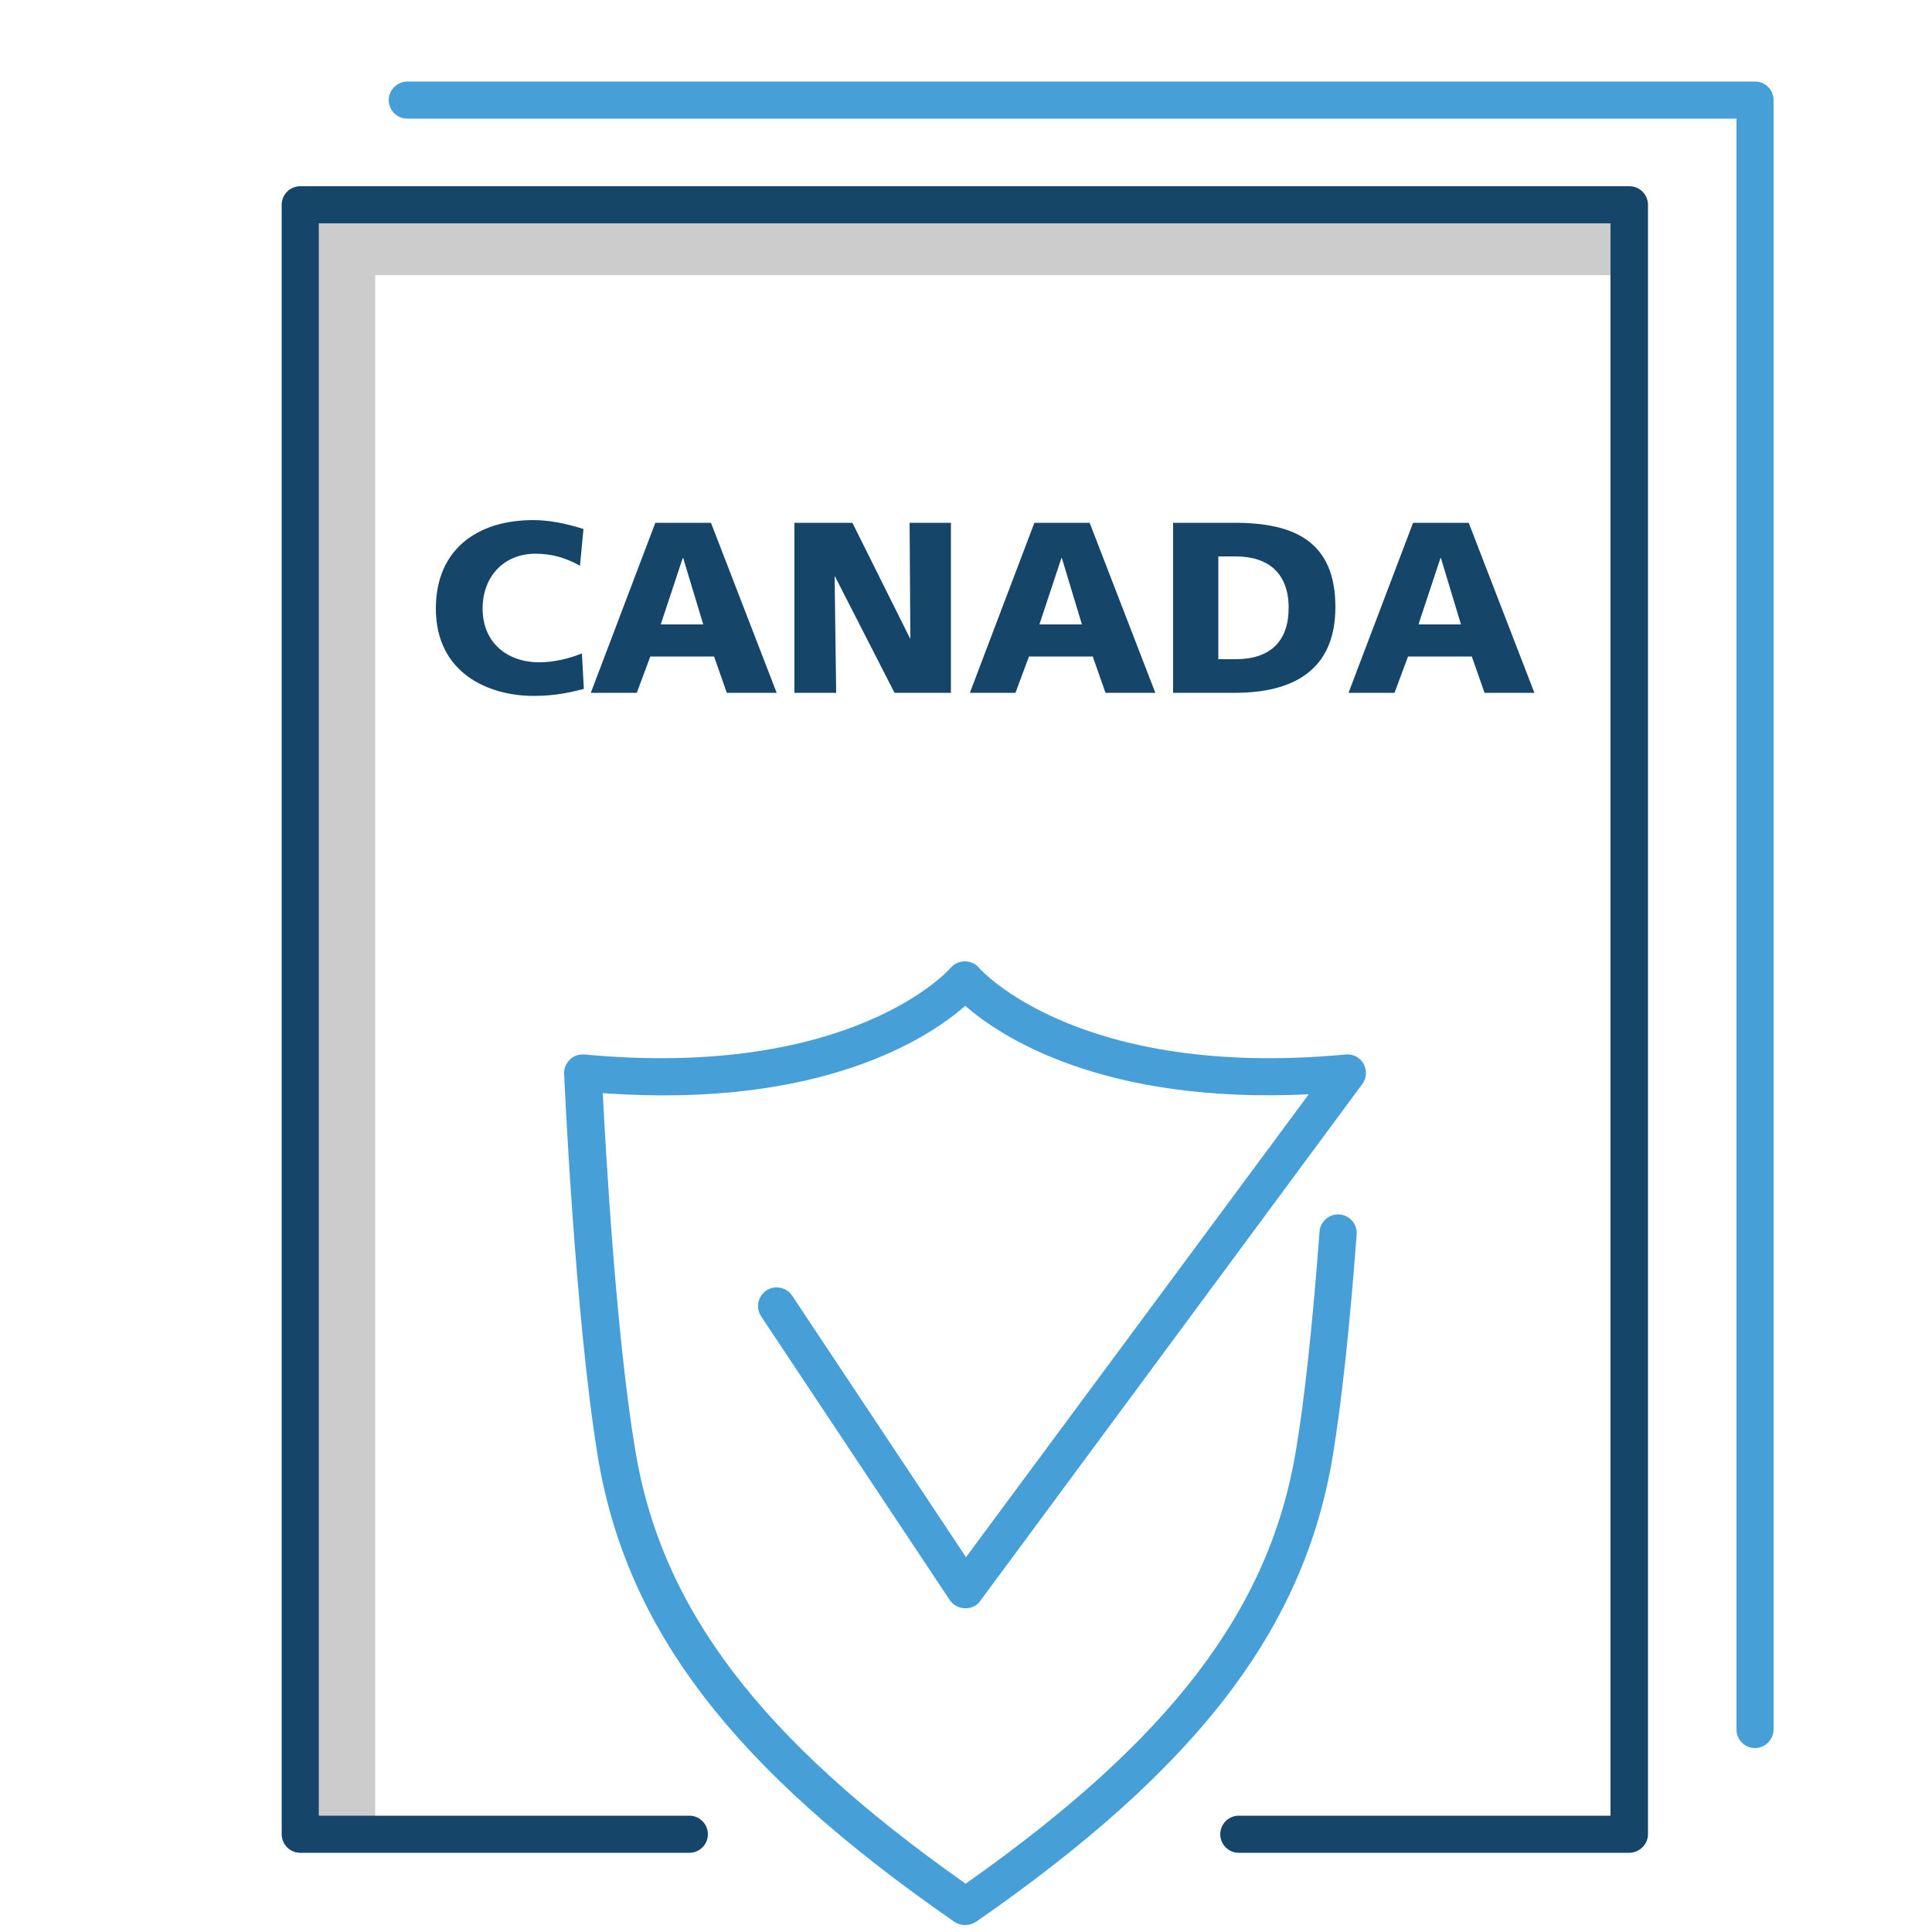
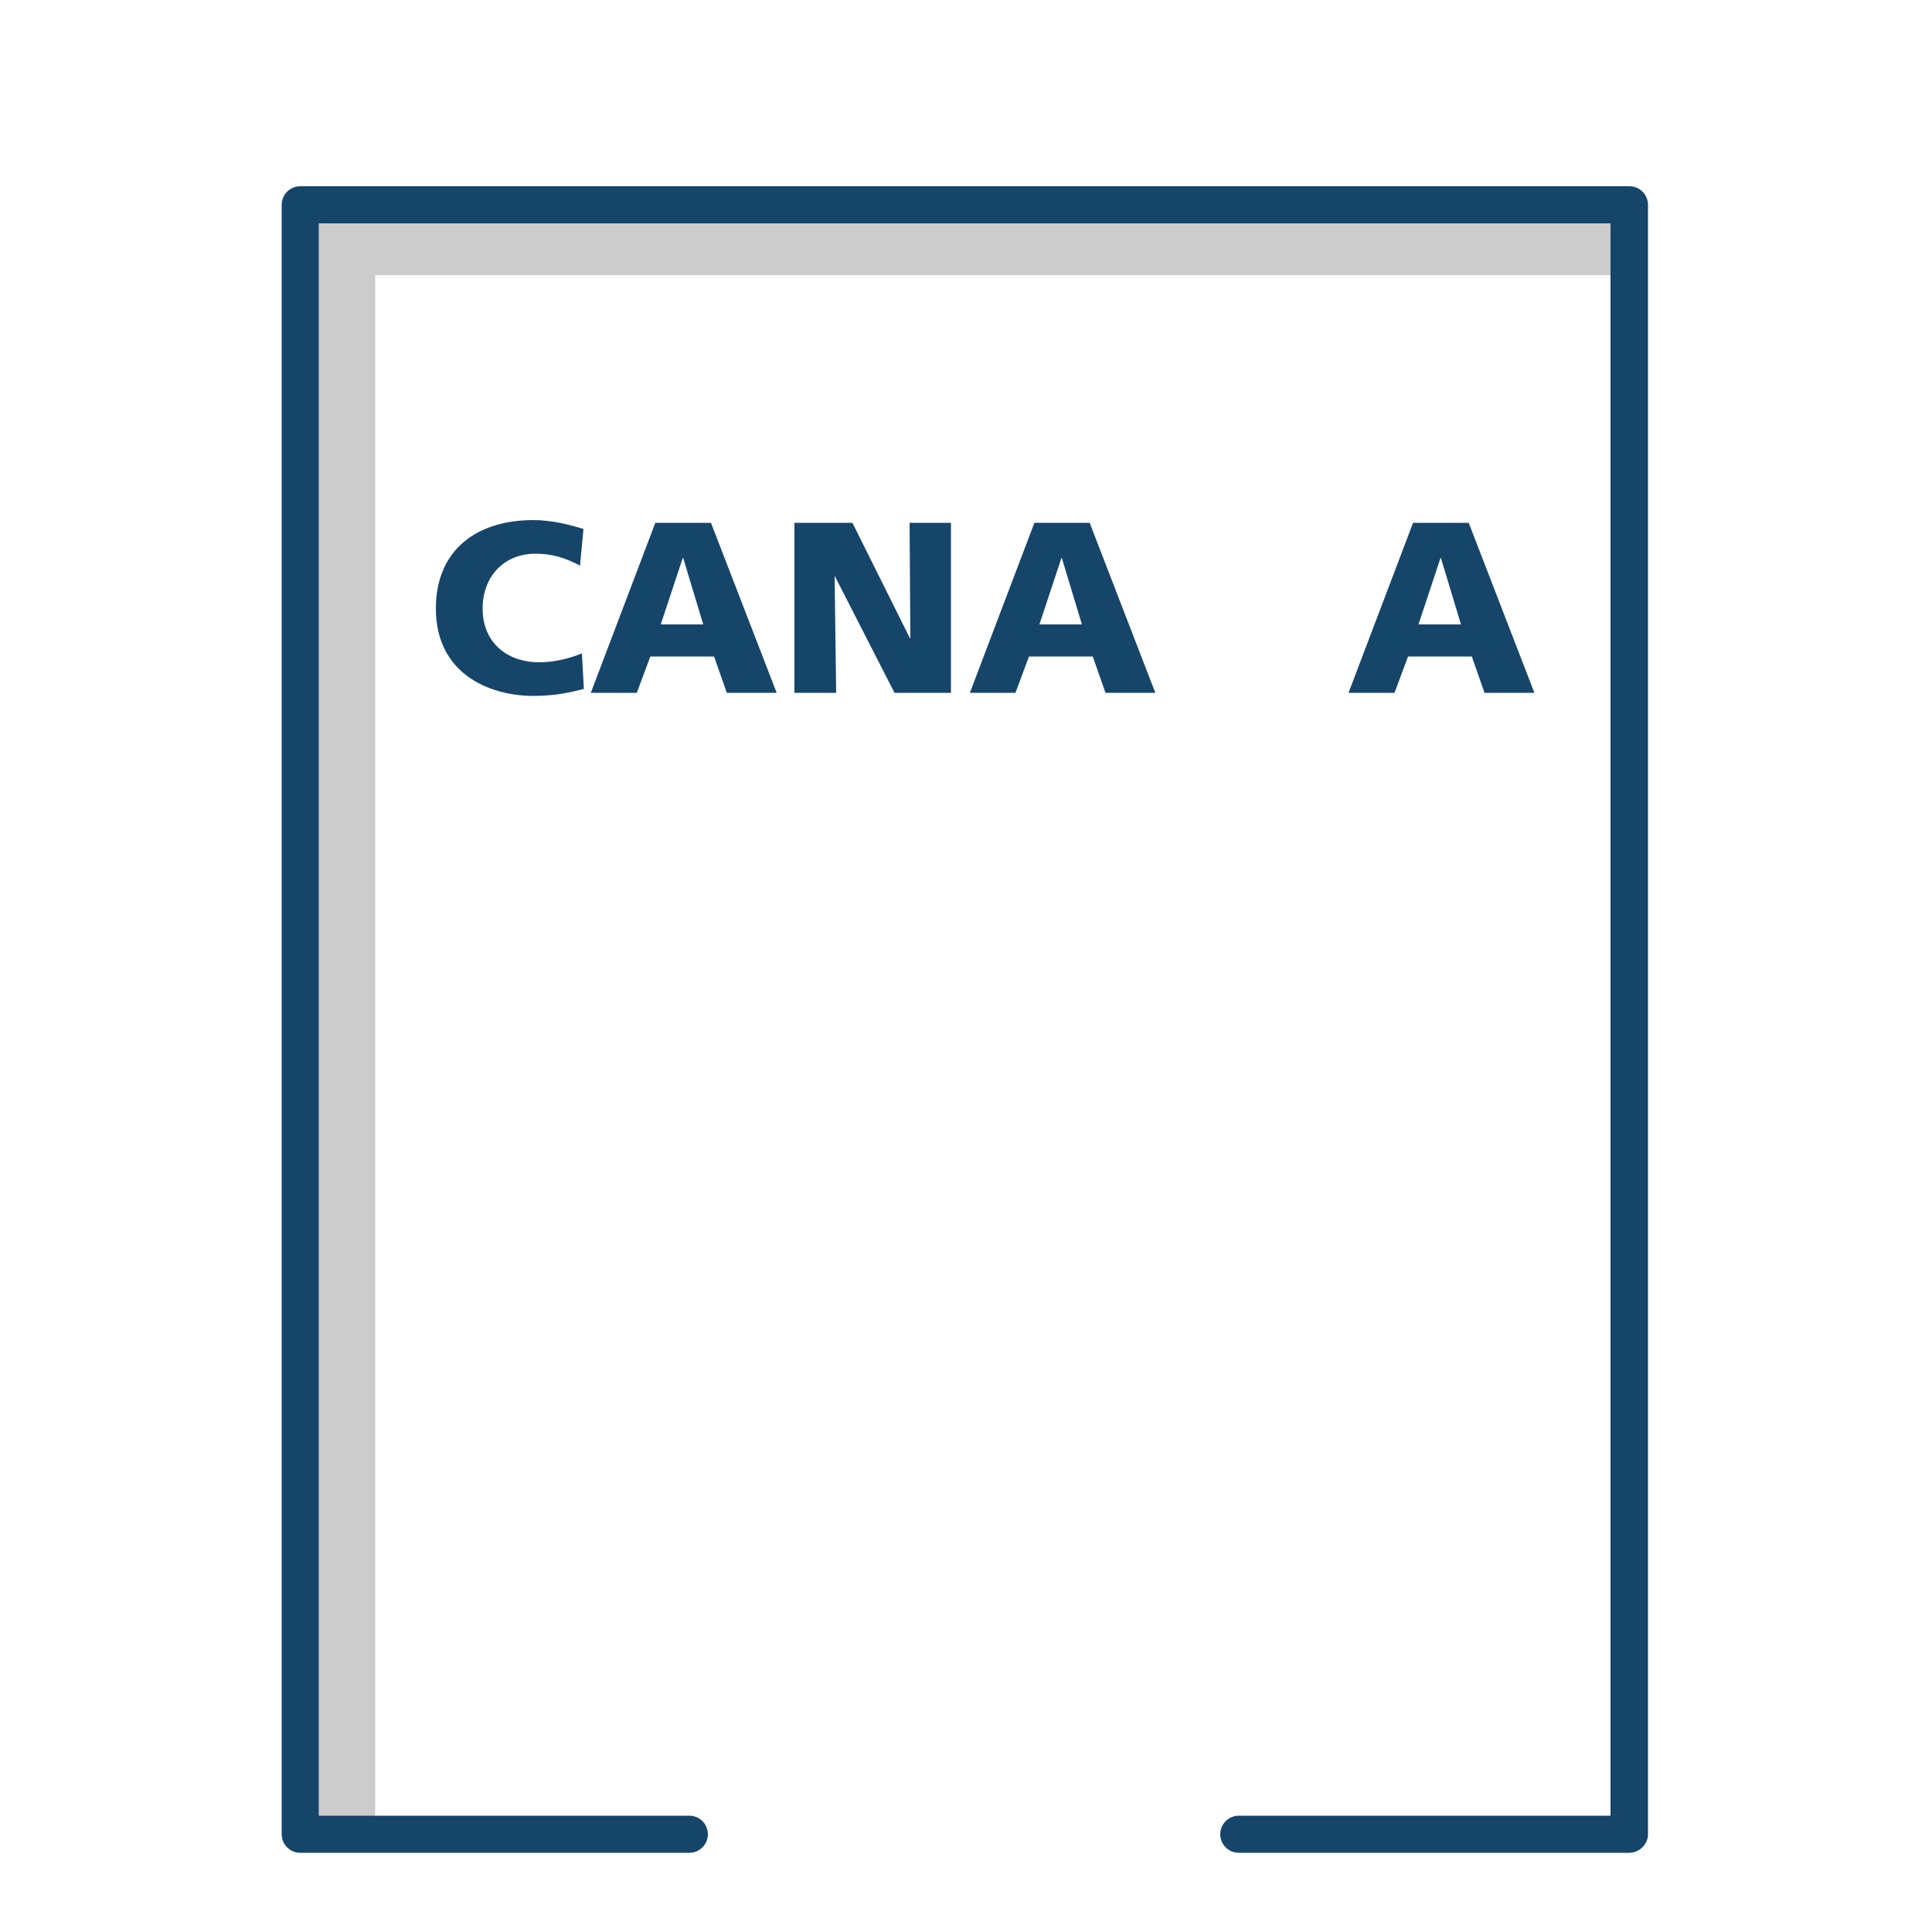
<svg xmlns="http://www.w3.org/2000/svg" version="1.1" id="Layer_1" x="0px" y="0px" viewBox="0 0 500 500" style="enable-background:new 0 0 500 500;" xml:space="preserve">
  <style type="text/css">
	.st0{fill:#CCCCCC;}
	.st1{fill:#16456A;}
	.st2{fill:#479FD8;}
</style>
  <polygon class="st0" points="97.1,471.8 77.9,471.8 77.9,52 420,52 420,71.2 97.1,71.2 " />
  <path class="st1" d="M421.6,479.5h-101c-2.7,0-4.8-2.2-4.8-4.8c0-2.7,2.2-4.8,4.8-4.8h96.2V57.8H82.5v412.1h95.9  c2.7,0,4.8,2.2,4.8,4.8c0,2.7-2.2,4.8-4.8,4.8H77.7c-2.7,0-4.8-2.2-4.8-4.8V53c0-2.7,2.2-4.8,4.8-4.8h344c2.7,0,4.8,2.2,4.8,4.8  v421.7C426.5,477.3,424.3,479.5,421.6,479.5z" />
-   <path class="st2" d="M454.2,452.4c-2.7,0-4.8-2.2-4.8-4.8V30.7h-344c-2.7,0-4.8-2.2-4.8-4.8s2.2-4.8,4.8-4.8h348.8  c2.7,0,4.8,2.2,4.8,4.8v421.7C459,450.2,456.8,452.4,454.2,452.4z" />
-   <path class="st2" d="M249.8,498.2c-1,0-2.1-0.3-2.9-0.9c-57.3-39.7-84.8-75.7-92.2-120.4c-5.9-36.1-8.7-98.3-8.7-99  c-0.1-1.4,0.5-2.7,1.5-3.7c1-1,2.4-1.4,3.8-1.3c69.3,6.5,94.5-22.1,94.7-22.4c0.9-1.1,2.3-1.7,3.7-1.7c0,0,0,0,0,0  c1.4,0,2.8,0.6,3.7,1.7c0.2,0.3,25.6,28.9,94.9,22.4c1.9-0.2,3.7,0.8,4.6,2.4c0.9,1.7,0.8,3.7-0.3,5.2l-98.9,133.8  c-0.9,1.3-2.4,2-4,1.9c-1.6,0-3-0.8-3.9-2.1l-48.8-73.4c-1.5-2.2-0.9-5.2,1.3-6.7c2.2-1.5,5.2-0.9,6.7,1.3l45,67.7l88.7-119.8  c-53.4,2.6-79.9-15-88.9-22.9c-9.3,8.2-37.1,26.7-93.8,22.6c0.8,15.9,3.5,63.1,8.4,92.4c6.8,41.1,32.4,74.8,85.5,112.2  c53.1-37.4,78.7-71,85.5-112.2c2.3-13.7,4.3-32.8,6.1-56.6c0.2-2.6,2.5-4.6,5.2-4.4c2.6,0.2,4.6,2.5,4.4,5.2  c-1.8,24.1-3.9,43.4-6.2,57.4c-7.4,44.6-34.9,80.6-92.2,120.4C251.7,497.9,250.7,498.2,249.8,498.2z" />
  <g>
    <path class="st1" d="M151.1,178.3c-3.3,0.8-7.1,1.8-13,1.8c-11.7,0-25.3-5.9-25.3-22.6c0-15.3,10.7-22.9,25.2-22.9   c4.5,0,8.8,1,13,2.3l-0.9,9.5c-3.8-2.1-7.4-3.1-11.5-3.1c-8.3,0-13.7,6-13.7,14.2c0,8.6,6.1,13.9,14.7,13.9c3.8,0,7.8-1,11-2.3   L151.1,178.3z" />
    <path class="st1" d="M169.6,135.3H184l17,44h-12.9l-3.3-9.4h-16.5l-3.5,9.4h-11.9L169.6,135.3z M176.8,144.4h-0.1l-5.7,17.2h11   L176.8,144.4z" />
    <path class="st1" d="M205.7,135.3h14.9l14.9,29.9h0.1l-0.2-29.9h10.7v44h-14.6l-15.4-30.1h-0.1l0.4,30.1h-10.8V135.3z" />
    <path class="st1" d="M267.7,135.3H282l17,44h-12.9l-3.3-9.4h-16.5l-3.5,9.4H251L267.7,135.3z M274.8,144.4h-0.1l-5.7,17.2h11   L274.8,144.4z" />
-     <path class="st1" d="M303.6,135.3h16c15.3,0,26,4.8,26,21.8c0,16.4-11,22.2-26,22.2h-16V135.3z M315.3,170.6h4.5   c8.8,0,13.7-4.5,13.7-13.3c0-8.8-5.1-13.3-13.7-13.3h-4.5V170.6z" />
    <path class="st1" d="M365.7,135.3h14.4l17,44h-12.9l-3.3-9.4h-16.5l-3.5,9.4H349L365.7,135.3z M372.9,144.4h-0.1l-5.7,17.2h11   L372.9,144.4z" />
  </g>
</svg>